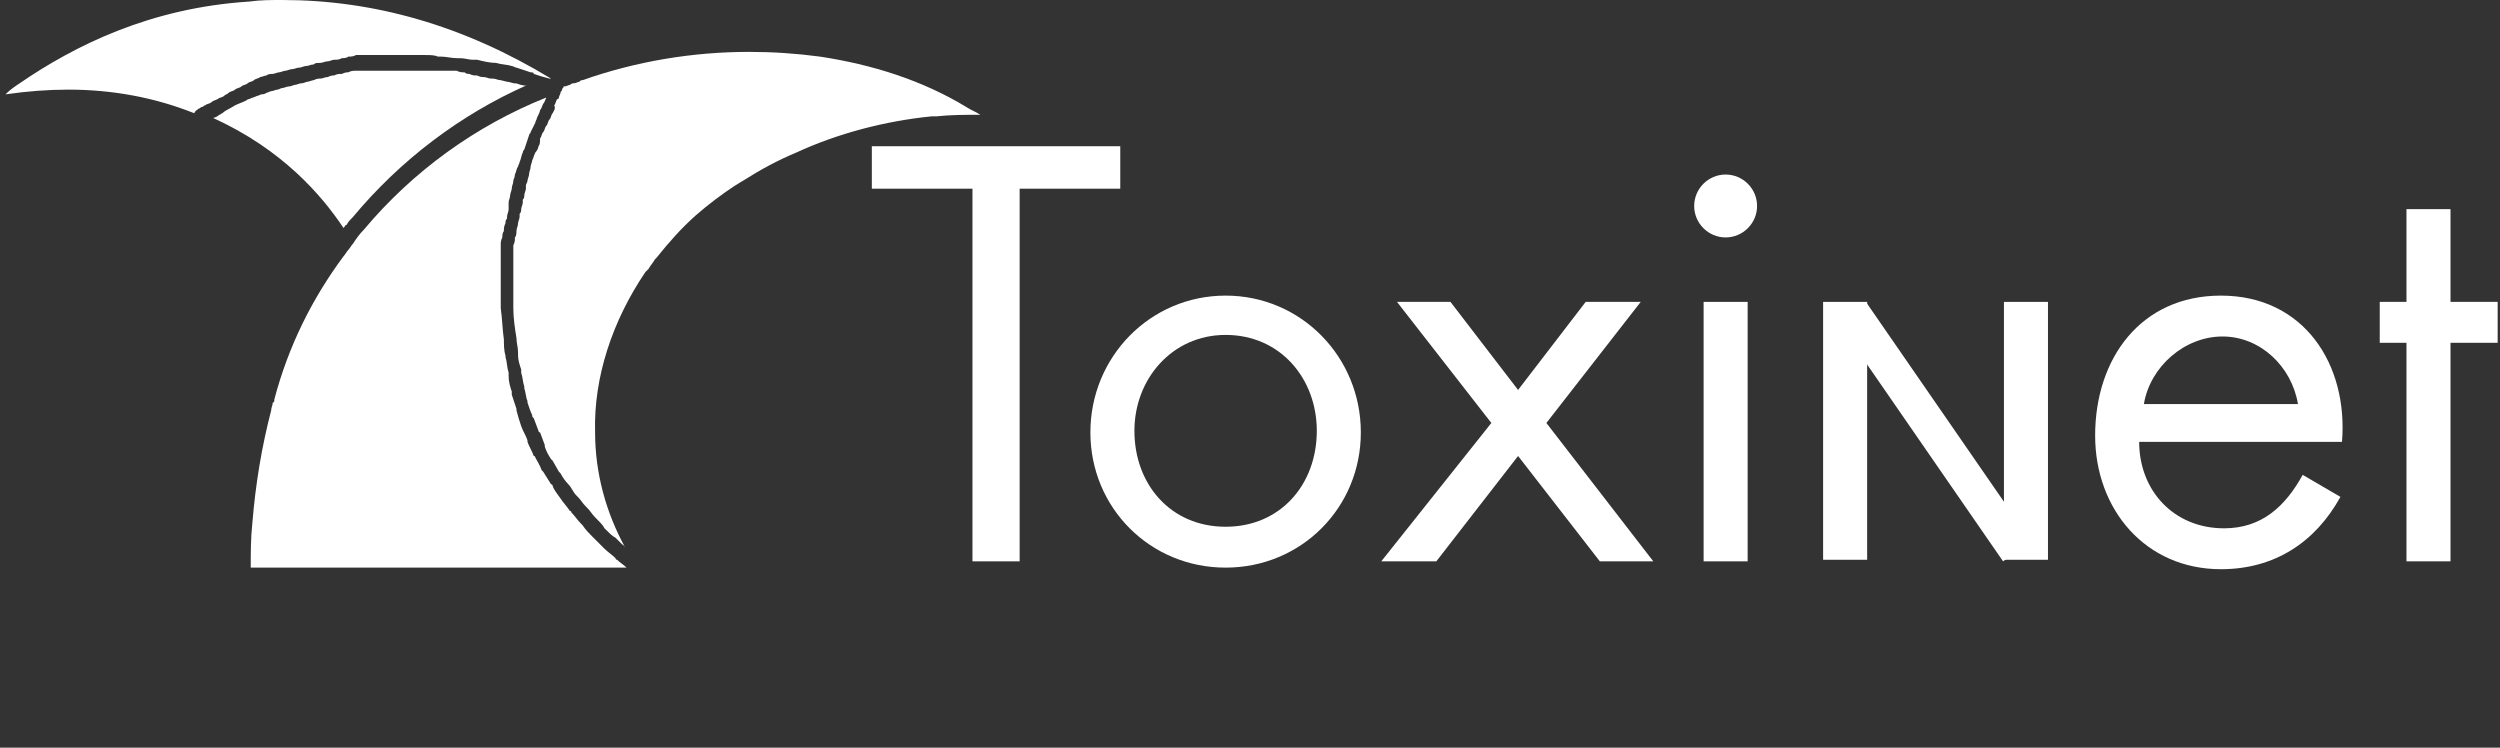
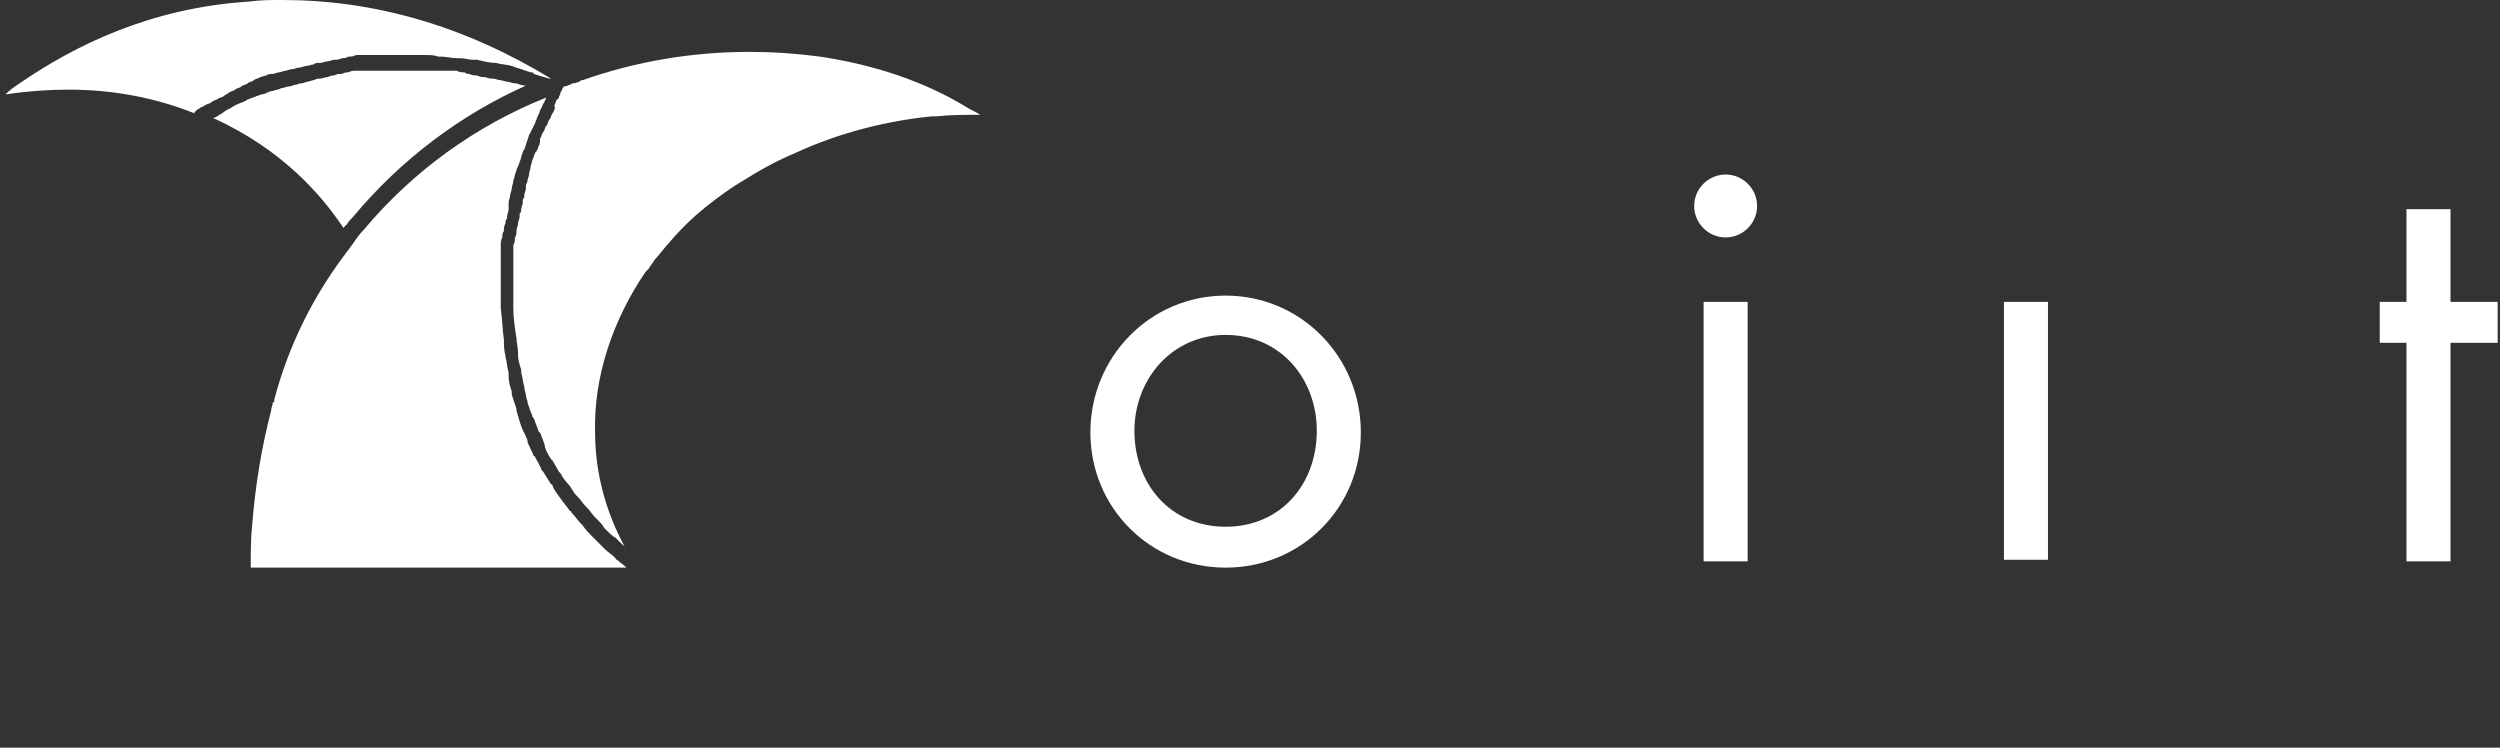
<svg xmlns="http://www.w3.org/2000/svg" width="321" height="96" viewBox="0 0 321 96" fill="none">
  <rect x="0" y="0" width="321" height="96" fill="#333333" stroke="none" />
  <g clip-path="url(#clip0)">
-     <path d="M143.842 18.776H111.943V24.227H124.865V72.076H130.921V24.227H143.842V18.776Z" fill="white" />
    <path d="M157.369 37.956C147.678 37.956 140.006 45.83 140.006 55.52C140.006 65.211 147.678 72.883 157.369 72.883C167.059 72.883 174.731 65.211 174.731 55.52C174.731 45.83 167.059 37.956 157.369 37.956ZM157.369 67.634C150.302 67.634 145.659 62.183 145.659 55.319C145.659 48.656 150.504 43.003 157.369 43.003C164.435 43.003 169.078 48.656 169.078 55.319C169.078 62.183 164.435 67.634 157.369 67.634Z" fill="white" />
-     <path d="M210.669 38.763H203.602L194.921 50.069L186.24 38.763H179.375L191.489 54.309L177.356 72.076H184.423L194.921 58.549L205.42 72.076H212.284L198.555 54.309L210.669 38.763Z" fill="white" />
    <path d="M221.571 22.41C219.35 22.41 217.533 24.227 217.533 26.448C217.533 28.669 219.35 30.486 221.571 30.486C223.792 30.486 225.609 28.669 225.609 26.448C225.609 24.227 223.792 22.41 221.571 22.41Z" fill="white" />
    <path d="M218.744 71.874V72.076H218.946H224.397V38.763H218.744V71.874Z" fill="white" />
-     <path d="M285.167 37.956C274.871 37.956 269.016 46.032 269.016 55.924C269.016 65.413 275.476 73.085 285.167 73.085C292.031 73.085 297.281 69.653 300.511 63.798L295.665 60.972C293.445 65.009 290.416 67.836 285.571 67.836C279.11 67.836 274.669 62.99 274.669 56.732H300.713C301.52 46.839 295.867 37.956 285.167 37.956ZM275.274 51.886C276.082 47.041 280.524 43.205 285.369 43.205C290.214 43.205 294.252 47.041 295.06 51.886H275.274Z" fill="white" />
    <path d="M314.644 38.763V26.852H308.991V38.763H305.559V44.013H308.991V72.076H314.644V44.013H320.701V38.763H314.644Z" fill="white" />
    <path d="M66.922 10.902C66.72 10.902 66.518 10.7 66.114 10.7C65.71 10.7 65.508 10.498 65.105 10.498L64.297 10.296C63.893 10.296 63.691 10.095 63.288 10.095C63.489 10.095 63.288 10.095 63.086 10.095C62.682 10.095 62.48 9.893 62.076 9.893C61.874 9.893 61.672 9.893 61.269 9.691C60.865 9.691 60.663 9.691 60.259 9.489C60.057 9.489 59.855 9.489 59.653 9.287C59.25 9.287 59.048 9.287 58.644 9.085C58.442 9.085 58.24 9.085 58.038 9.085C57.635 9.085 57.433 9.085 57.029 9.085C56.827 9.085 56.625 9.085 56.423 9.085C56.019 9.085 55.818 9.085 55.414 9.085C55.212 9.085 55.01 9.085 54.808 9.085C54.404 9.085 54 9.085 53.798 9.085C53.597 9.085 53.395 9.085 53.193 9.085C52.587 9.085 52.183 9.085 51.578 9.085C50.972 9.085 50.366 9.085 49.963 9.085C49.761 9.085 49.559 9.085 49.357 9.085C48.953 9.085 48.549 9.085 48.145 9.085C47.944 9.085 47.742 9.085 47.54 9.085C47.136 9.085 46.934 9.085 46.53 9.085C46.328 9.085 46.127 9.085 45.723 9.085C45.319 9.085 45.117 9.085 44.713 9.287C44.511 9.287 44.31 9.287 43.906 9.489C43.502 9.489 43.3 9.489 42.896 9.691C42.694 9.691 42.492 9.691 42.089 9.893C41.685 9.893 41.483 10.095 41.079 10.095C40.877 10.095 40.675 10.095 40.272 10.296C40.07 10.296 39.666 10.498 39.464 10.498C39.262 10.498 39.06 10.7 38.657 10.7C38.455 10.7 38.051 10.902 37.849 10.902C37.647 10.902 37.445 11.104 37.041 11.104C36.84 11.104 36.436 11.306 36.234 11.306C36.032 11.306 35.83 11.508 35.628 11.508C35.426 11.508 35.023 11.71 34.821 11.71C34.619 11.71 34.417 11.912 34.215 11.912C34.215 11.912 34.013 12.114 33.609 12.114C33.407 12.114 33.206 12.315 33.004 12.315C32.6 12.517 32.398 12.517 31.994 12.719C31.792 12.719 31.59 12.921 31.59 12.921C31.186 13.123 30.581 13.325 30.177 13.527C29.571 13.931 28.966 14.133 28.562 14.536C28.36 14.536 28.36 14.738 28.158 14.738C27.956 14.94 27.552 15.142 27.351 15.142C36.234 19.18 41.281 25.035 44.108 29.274C44.31 29.073 44.31 28.871 44.511 28.871C44.713 28.467 44.915 28.265 45.319 27.861C51.376 20.593 59.048 14.738 67.729 10.902C67.325 11.104 67.124 10.902 66.922 10.902Z" fill="white" />
    <path d="M80.448 72.883C80.044 72.48 79.64 72.278 79.236 71.874C79.236 71.874 79.034 71.874 79.034 71.672C78.631 71.268 78.025 70.864 77.621 70.461L77.419 70.259C77.016 69.855 76.612 69.451 76.208 69.047L76.006 68.846C75.602 68.442 75.198 68.038 74.795 67.432L74.593 67.23C74.189 66.826 73.785 66.221 73.381 65.817C73.381 65.817 73.381 65.615 73.18 65.615C72.776 65.01 72.372 64.606 71.968 64C71.564 63.394 71.161 62.991 70.959 62.385C70.959 62.385 70.959 62.183 70.757 62.183C70.353 61.577 70.151 61.173 69.747 60.568L69.546 60.366C69.344 59.76 68.94 59.155 68.738 58.751C68.738 58.751 68.738 58.549 68.536 58.549C68.334 57.943 67.93 57.338 67.728 56.732V56.53C67.526 55.924 67.123 55.319 66.921 54.713C66.719 54.107 66.517 53.502 66.315 52.694V52.492C66.113 51.886 65.911 51.281 65.71 50.675C65.71 50.473 65.71 50.473 65.71 50.271C65.508 49.666 65.306 49.06 65.306 48.252C65.306 48.05 65.306 48.05 65.306 47.849C65.104 47.243 65.104 46.435 64.902 45.83V45.628C64.7 45.022 64.7 44.215 64.7 43.609C64.498 42.196 64.498 40.984 64.296 39.571C64.296 38.965 64.296 38.36 64.296 37.754C64.296 37.552 64.296 37.35 64.296 37.148C64.296 36.745 64.296 36.341 64.296 35.937C64.296 35.735 64.296 35.533 64.296 35.129C64.296 34.726 64.296 34.322 64.296 34.12C64.296 33.918 64.296 33.514 64.296 33.312C64.296 32.909 64.296 32.707 64.296 32.303C64.296 32.101 64.296 31.697 64.296 31.495C64.296 31.091 64.296 30.89 64.498 30.486C64.498 30.284 64.498 29.88 64.7 29.678C64.7 29.274 64.7 29.073 64.902 28.669C64.902 28.467 64.902 28.265 65.104 28.063V27.861C65.104 27.457 65.306 27.256 65.306 26.852C65.306 26.65 65.306 26.448 65.306 26.448C65.306 26.448 65.306 26.246 65.306 26.044C65.306 25.64 65.508 25.439 65.508 25.035C65.508 24.833 65.71 24.429 65.71 24.227C65.71 23.823 65.911 23.622 65.911 23.218C65.911 23.016 66.113 22.814 66.113 22.41C66.315 22.006 66.315 21.603 66.517 21.401C66.517 21.199 66.719 20.997 66.719 20.795C66.921 20.391 66.921 19.987 67.123 19.584C67.123 19.382 67.325 19.18 67.325 19.18C67.526 18.574 67.728 17.968 67.93 17.363C67.93 17.161 68.132 17.161 68.132 16.959C68.334 16.555 68.536 16.151 68.738 15.748C68.738 15.546 68.94 15.344 68.94 15.142C69.142 14.738 69.344 14.334 69.344 14.133C69.546 13.931 69.546 13.729 69.747 13.325C69.949 13.123 69.949 12.921 70.151 12.517C61.066 16.151 52.99 22.006 46.732 29.476C46.126 30.082 45.722 30.688 45.318 31.293C45.116 31.495 44.915 31.899 44.713 32.101C44.511 32.303 44.309 32.707 44.107 32.909C40.069 38.36 37.041 44.416 35.224 51.281C35.224 51.483 35.224 51.685 35.022 51.685C35.022 52.088 34.82 52.29 34.82 52.694C33.609 57.338 32.801 62.183 32.397 67.23C32.195 69.047 32.195 71.066 32.195 72.883H80.448Z" fill="white" />
    <path d="M68.132 9.287C68.334 9.287 68.536 9.287 68.536 9.489C69.142 9.691 69.748 9.893 70.555 10.095C70.555 10.095 70.555 10.095 70.757 10.095C59.451 3.23 47.943 0 36.233 0C34.82 0 33.407 0 31.994 0.202C19.274 1.009 9.583 5.855 2.517 10.7C1.912 11.104 1.306 11.508 0.7 12.114C3.527 11.71 6.151 11.508 8.776 11.508C14.429 11.508 19.88 12.517 24.927 14.536C25.129 14.133 25.331 14.133 25.533 13.931C25.735 13.931 25.735 13.729 25.937 13.729C26.139 13.729 26.139 13.527 26.341 13.527C26.543 13.325 26.946 13.325 27.148 13.123C27.35 12.921 27.552 12.921 27.956 12.719C28.158 12.517 28.561 12.517 28.763 12.316C28.965 12.114 29.167 12.114 29.369 11.912C29.571 11.71 29.975 11.71 30.177 11.508C30.378 11.306 30.782 11.306 30.984 11.104C31.186 10.902 31.59 10.902 31.792 10.7C31.994 10.498 32.397 10.498 32.599 10.296C32.801 10.095 33.205 10.095 33.407 9.893C33.609 9.893 34.013 9.691 34.214 9.691C34.416 9.489 34.82 9.489 35.022 9.489C35.224 9.489 35.628 9.287 35.83 9.287C36.031 9.287 36.435 9.085 36.637 9.085C36.839 9.085 37.243 8.883 37.445 8.883C37.849 8.883 38.05 8.681 38.454 8.681C38.656 8.681 39.06 8.479 39.262 8.479C39.666 8.479 39.867 8.278 40.271 8.278C40.473 8.076 40.675 8.076 41.079 8.076C41.483 8.076 41.684 7.874 42.088 7.874C42.29 7.874 42.694 7.672 42.896 7.672C43.3 7.672 43.502 7.672 43.905 7.47C44.107 7.47 44.511 7.47 44.713 7.268C45.117 7.268 45.319 7.268 45.722 7.066C45.924 7.066 46.328 7.066 46.53 7.066C46.934 7.066 47.337 7.066 47.539 7.066C47.741 7.066 47.943 7.066 48.347 7.066C48.751 7.066 49.154 7.066 49.558 7.066C49.76 7.066 49.962 7.066 50.164 7.066C50.77 7.066 51.375 7.066 51.981 7.066C52.587 7.066 53.394 7.066 54 7.066C54.202 7.066 54.404 7.066 54.606 7.066C55.211 7.066 55.817 7.066 56.221 7.268C56.423 7.268 56.624 7.268 56.624 7.268C57.23 7.268 58.038 7.47 58.643 7.47C58.845 7.47 59.047 7.47 59.047 7.47C59.653 7.47 60.259 7.672 60.662 7.672C60.864 7.672 61.066 7.672 61.268 7.672C62.076 7.874 62.883 8.076 63.691 8.076C64.296 8.278 65.104 8.278 65.71 8.479C65.912 8.479 66.113 8.681 66.315 8.681C66.921 8.883 67.527 9.085 68.132 9.287Z" fill="white" />
    <path d="M105.28 7.268C102.252 6.864 99.223 6.662 96.195 6.662C88.927 6.662 81.659 7.874 74.794 10.296C74.593 10.296 74.593 10.296 74.391 10.498C74.189 10.498 73.987 10.7 73.583 10.7C73.381 10.7 73.179 10.902 73.179 10.902C72.977 10.902 72.775 11.104 72.372 11.104C72.372 11.306 72.17 11.306 72.17 11.508C72.17 11.71 71.968 11.71 71.968 11.912C71.968 12.114 71.766 12.316 71.766 12.517C71.766 12.517 71.766 12.719 71.564 12.719C71.362 12.921 71.362 13.325 71.16 13.527C71.362 13.931 71.16 14.133 70.959 14.536C70.757 14.738 70.757 15.142 70.555 15.344C70.353 15.546 70.353 15.95 70.151 16.151C69.949 16.353 69.949 16.757 69.747 16.959C69.545 17.161 69.545 17.565 69.343 17.767C69.343 18.17 69.343 18.574 69.141 18.776C69.141 18.978 68.939 19.382 68.738 19.584C68.536 19.987 68.536 20.189 68.334 20.593C68.334 20.795 68.132 21.199 68.132 21.401C68.132 21.804 67.93 22.006 67.93 22.41C67.93 22.612 67.728 23.016 67.728 23.218C67.728 23.42 67.526 23.622 67.526 23.823C67.526 24.025 67.526 24.025 67.526 24.227C67.526 24.429 67.324 24.833 67.324 25.035C67.324 25.237 67.324 25.439 67.123 25.64C67.123 25.842 67.123 25.842 67.123 26.044C67.123 26.246 66.921 26.65 66.921 26.852C66.921 27.054 66.921 27.256 66.719 27.457C66.719 27.659 66.719 27.861 66.719 27.861C66.719 28.063 66.517 28.467 66.517 28.669C66.517 29.073 66.315 29.274 66.315 29.678C66.315 29.88 66.315 30.284 66.113 30.486C66.113 30.89 66.113 31.091 65.911 31.495C65.911 31.697 65.911 32.101 65.911 32.303C65.911 32.707 65.911 32.908 65.911 33.312C65.911 33.514 65.911 33.716 65.911 34.12C65.911 34.524 65.911 34.928 65.911 35.331C65.911 35.533 65.911 35.735 65.911 35.937C65.911 36.341 65.911 36.745 65.911 37.148C65.911 37.35 65.911 37.552 65.911 37.754C65.911 38.36 65.911 38.965 65.911 39.571C65.911 40.782 66.113 42.196 66.315 43.407C66.315 44.013 66.517 44.618 66.517 45.224C66.517 45.426 66.517 45.426 66.517 45.628C66.517 46.233 66.719 46.839 66.921 47.445C66.921 47.647 66.921 47.647 66.921 47.849C67.123 48.454 67.123 49.06 67.324 49.666V49.867C67.526 50.473 67.526 51.079 67.728 51.483V51.685C67.93 52.29 68.132 52.896 68.334 53.3C68.334 53.502 68.334 53.502 68.536 53.703C68.738 54.309 68.939 54.713 69.141 55.319C69.141 55.319 69.141 55.52 69.343 55.52C69.545 56.126 69.747 56.53 69.949 57.136V57.338C70.151 57.943 70.353 58.347 70.757 58.953L70.959 59.155C71.16 59.558 71.564 60.164 71.766 60.568L71.968 60.77C72.17 61.173 72.574 61.779 72.977 62.183C73.381 62.587 73.583 63.192 73.987 63.596L74.189 63.798C74.593 64.202 74.794 64.606 75.198 65.01L75.4 65.211C75.804 65.615 76.006 66.019 76.41 66.423C76.41 66.423 76.41 66.423 76.611 66.625C77.015 67.028 77.419 67.432 77.621 67.836L77.823 68.038C78.227 68.442 78.63 68.845 79.034 69.047L79.236 69.249C79.438 69.451 79.64 69.653 79.842 69.855C80.044 70.057 80.246 70.057 80.246 70.259C77.823 65.817 76.41 60.77 76.41 55.52C76.208 48.454 78.63 41.186 82.87 34.928L83.274 34.524C83.476 34.12 83.88 33.716 84.082 33.312L84.283 33.11C85.898 31.091 87.514 29.274 89.331 27.659C90.946 26.246 92.561 25.035 94.378 23.823C94.782 23.622 94.984 23.42 95.388 23.218C97.608 21.804 99.829 20.593 102.252 19.584C107.501 17.161 113.558 15.546 119.615 14.94C119.817 14.94 120.018 14.94 120.22 14.94C122.037 14.738 124.056 14.738 125.873 14.738C125.268 14.334 124.662 14.133 124.056 13.729C118.403 10.296 111.943 8.278 105.28 7.268Z" fill="white" />
-     <path d="M239.62 38.817L235.966 41.341L257.192 72.073L260.847 69.549L239.62 38.817Z" fill="white" />
-     <path d="M239.741 38.763H234.088V71.874H239.741V38.763Z" fill="white" />
    <path d="M262.959 38.763H257.306V71.874H262.959V38.763Z" fill="white" />
  </g>
  <defs>
    <clipPath id="clip0">
      <rect width="320" height="95.091" fill="white" transform="translate(0.7)" />
    </clipPath>
  </defs>
</svg>